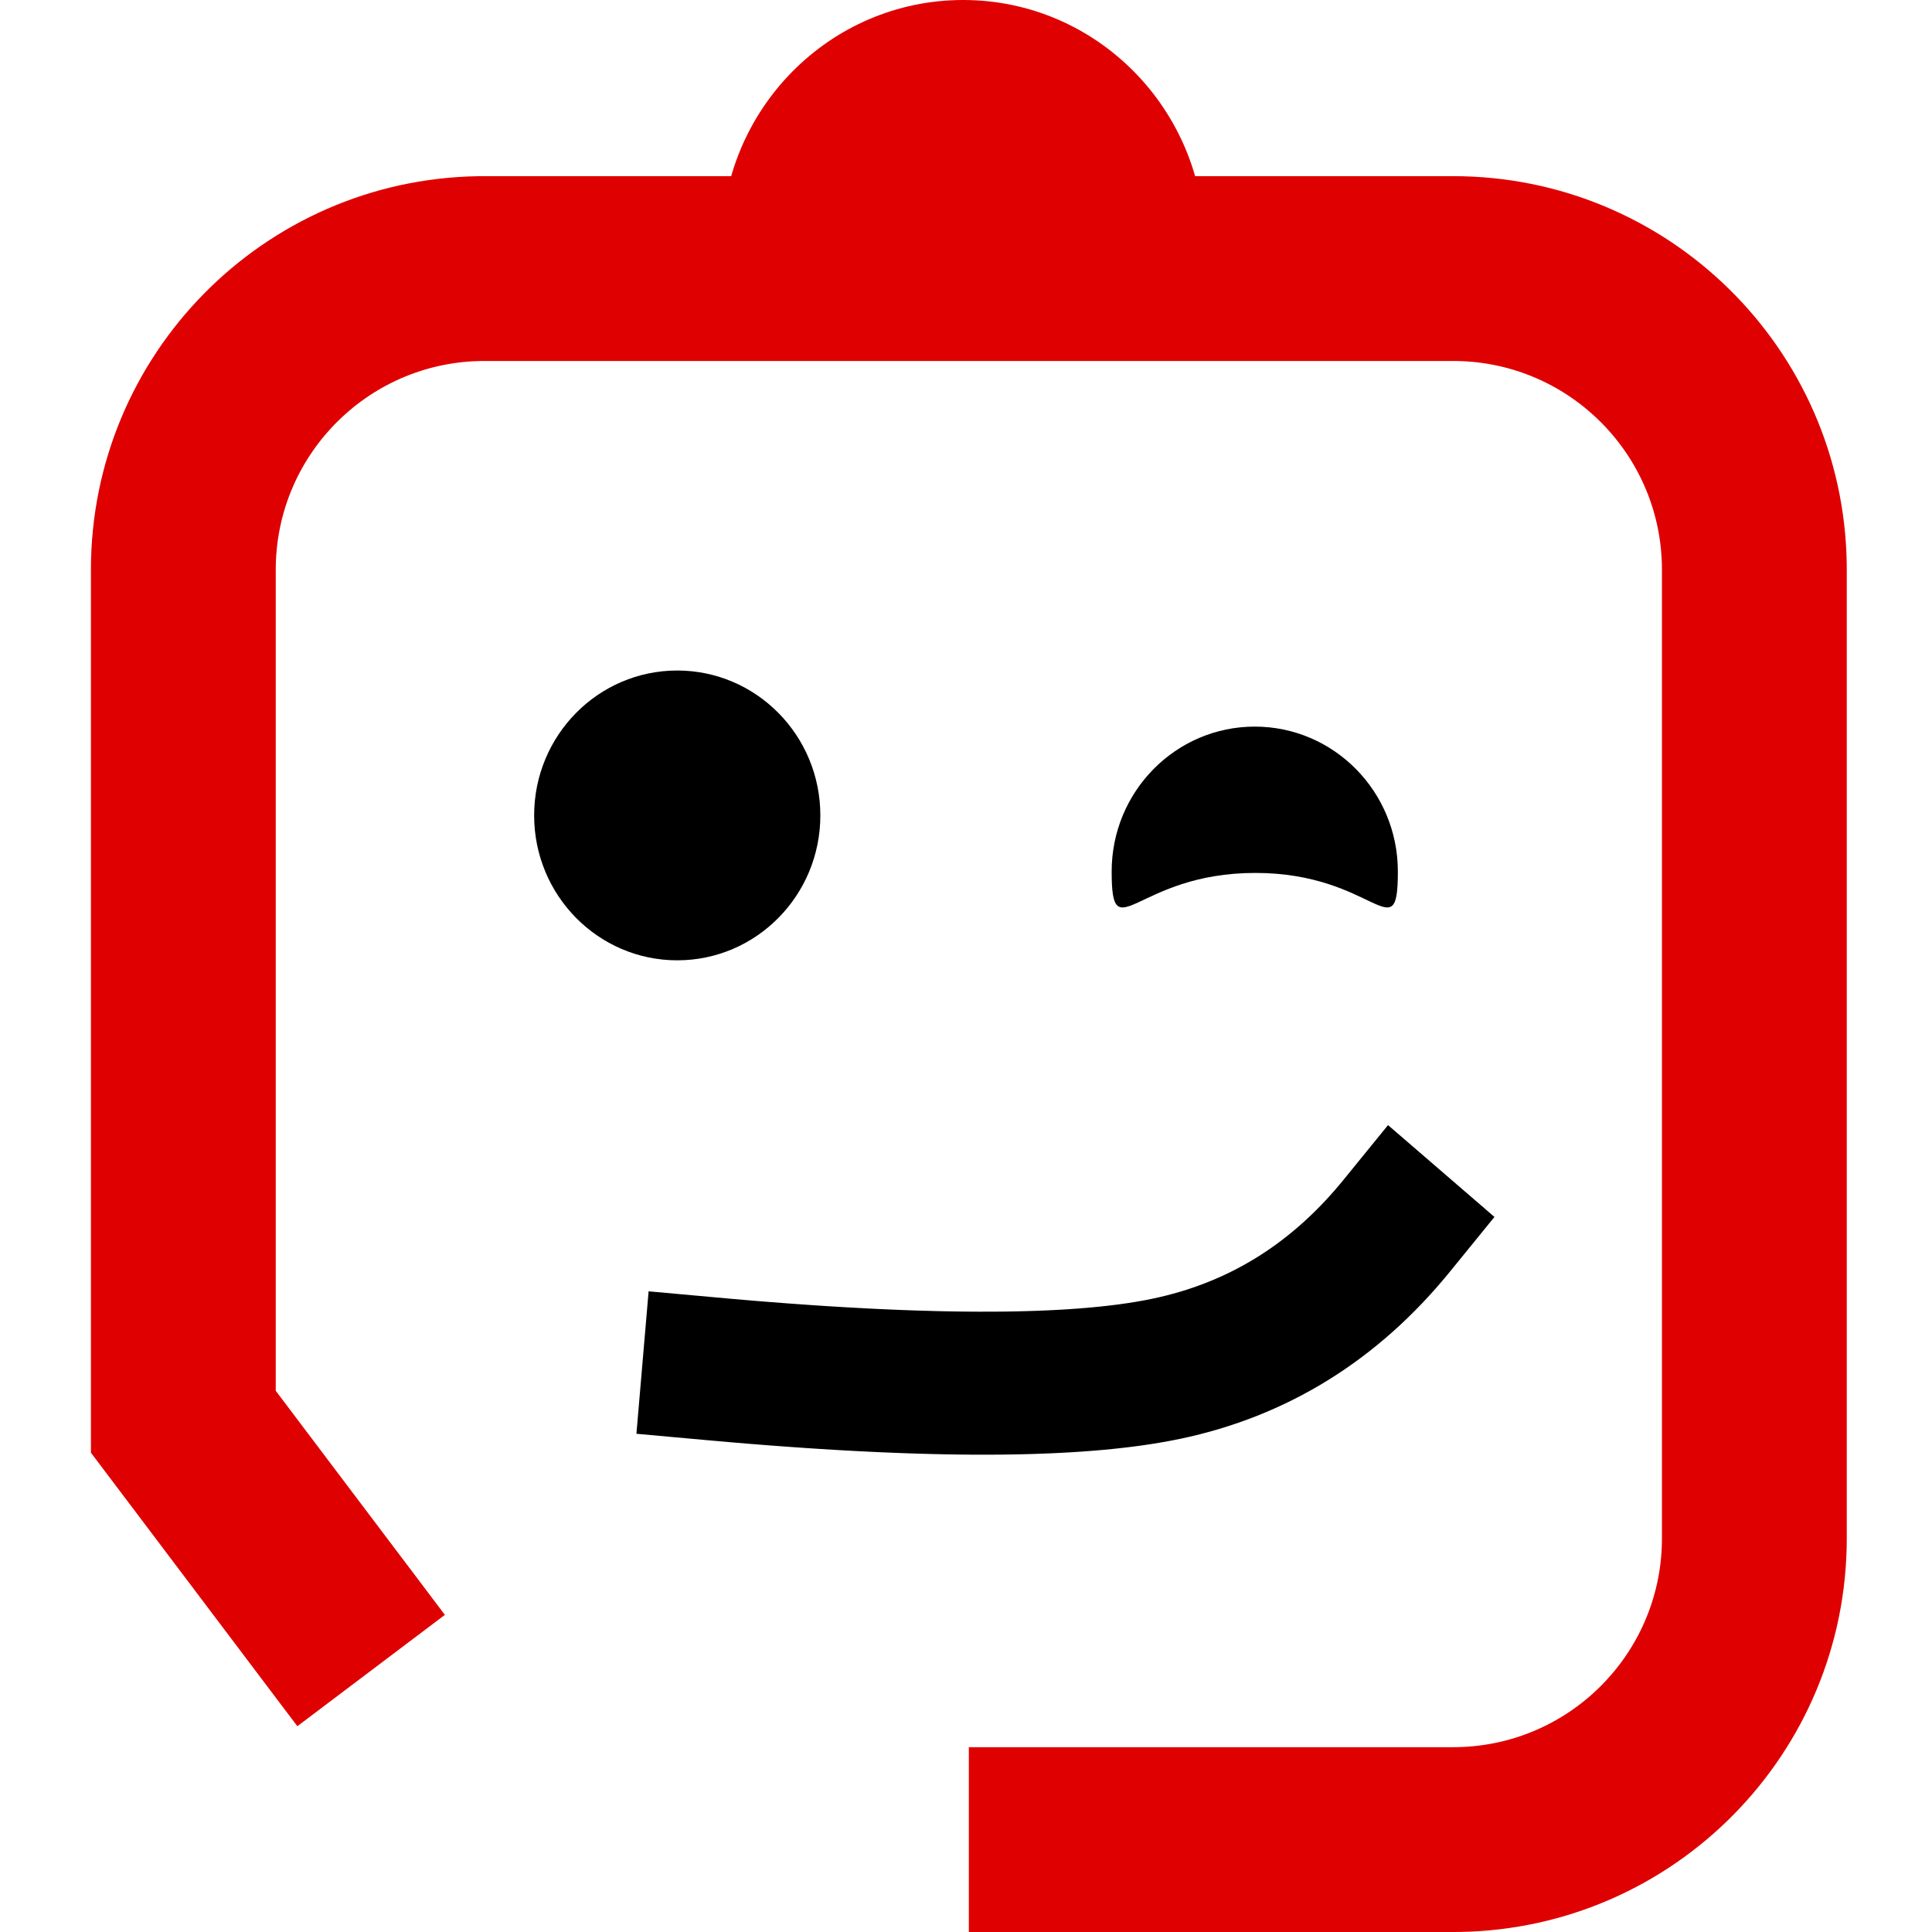
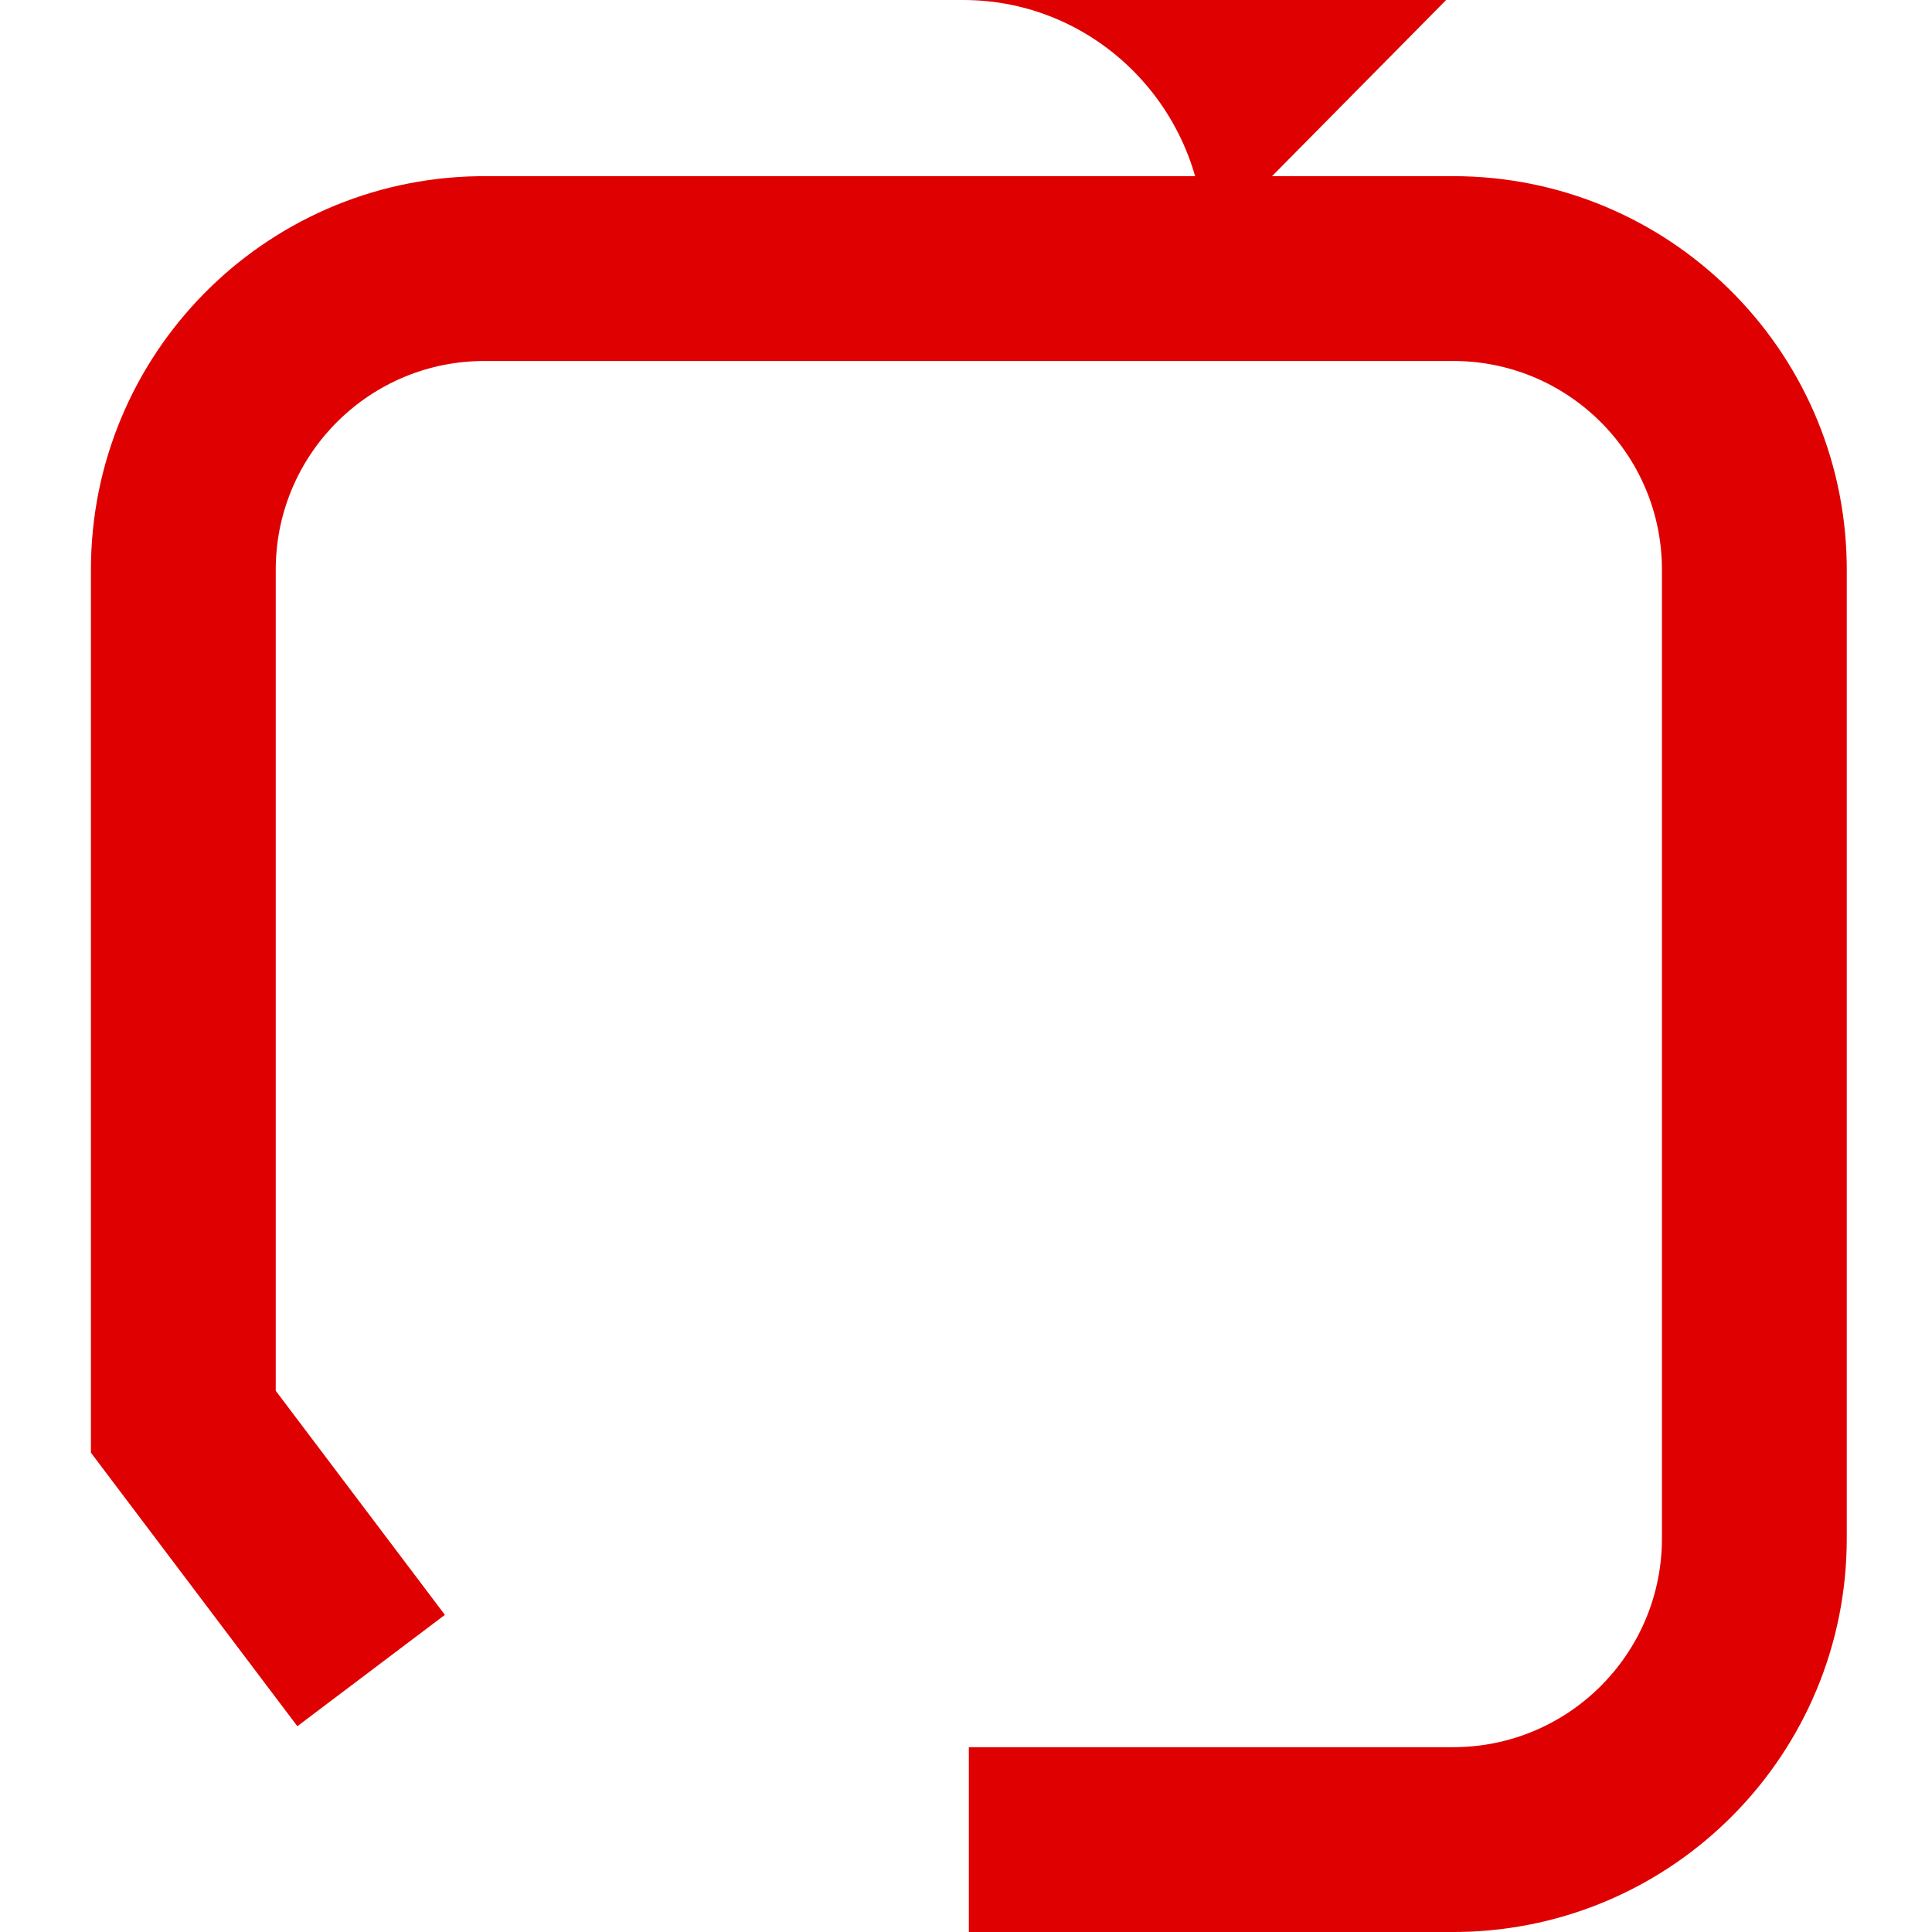
<svg xmlns="http://www.w3.org/2000/svg" data-bbox="16 0 309 340" viewBox="0 0 340 340" height="340" width="340" data-type="color">
  <g fill-rule="evenodd">
-     <path d="M220.91 153.62c21.075 0 25.09 13.834 25.09-.249s-11.275-25.5-25.183-25.5-25.183 11.417-25.183 25.5 4.202.25 25.277.25Z" fill="#000000" data-color="1" />
-     <path d="M144.366 143.5c0 14.083-11.275 25.5-25.183 25.5S94 157.583 94 143.5s11.275-25.5 25.183-25.5 25.183 11.417 25.183 25.5z" fill="#000000" data-color="1" />
    <path fill-rule="nonzero" fill="#DF0101" d="M255.734 31c37.872 0 68.645 30.394 69.257 68.12l.009 1.146v170.468c0 37.872-30.394 68.645-68.12 69.257l-1.146.009H170.5v-32.526h85.234c20.088 0 36.41-16.122 36.735-36.132l.005-.608V100.266c0-20.088-16.122-36.41-36.132-36.735l-.608-.005H85.266c-20.088 0-36.41 16.122-36.735 36.132l-.005.608v144.489l29.765 39.436-25.962 19.595L16 255.65V100.266c0-37.872 30.394-68.646 68.12-69.257L85.266 31h170.468Z" data-color="2" />
-     <path fill-rule="nonzero" fill="#000000" d="M244.27 198 263 214.16l-7.846 9.646c-12.669 15.573-28.634 25.473-47.52 29.416-1.174.245-2.39.473-3.653.685l-1.536.247c-.52.08-1.046.157-1.58.232l-1.621.215-1.666.2-1.708.185-1.752.17-1.796.153-1.839.138-1.882.123-1.926.107-1.97.092c-.331.015-.665.028-1 .04l-2.036.07-2.079.053-2.123.039c-.357.005-.716.01-1.078.013l-2.188.016h-2.233l-1.133-.006-2.3-.022-2.342-.038-2.388-.053-2.432-.068-2.476-.083-3.798-.153-2.587-.121-2.633-.136-2.676-.15-2.722-.167-2.767-.18-4.234-.3-2.878-.218-2.924-.233-2.97-.248-4.538-.4L112 252.32l2.144-25.068 14.96 1.353 2.748.235 2.706.222 3.98.308 3.883.279 2.536.17 3.725.229 3.629.2 2.365.117 2.323.104 2.28.091 2.238.078 3.276.093 1.07.025 2.109.039 2.065.026 2.022.014 2.953-.004 1.914-.018 1.87-.031 1.828-.045 1.783-.056 1.74-.07.854-.04 1.675-.088 1.631-.101 1.587-.114 1.544-.127.755-.068 1.478-.145 1.433-.158 1.39-.17.678-.09 1.324-.19 1.279-.202 1.235-.215c.202-.036.402-.074.6-.111l1.169-.233c13.116-2.739 24.01-9.374 33.032-20.171l.612-.743L244.27 198Z" data-color="1" />
-     <path fill="#DF0101" d="M212 43c0-23.748-19.028-43-42.5-43S127 19.252 127 43h85Z" data-color="2" />
+     <path fill="#DF0101" d="M212 43c0-23.748-19.028-43-42.5-43h85Z" data-color="2" />
  </g>
</svg>